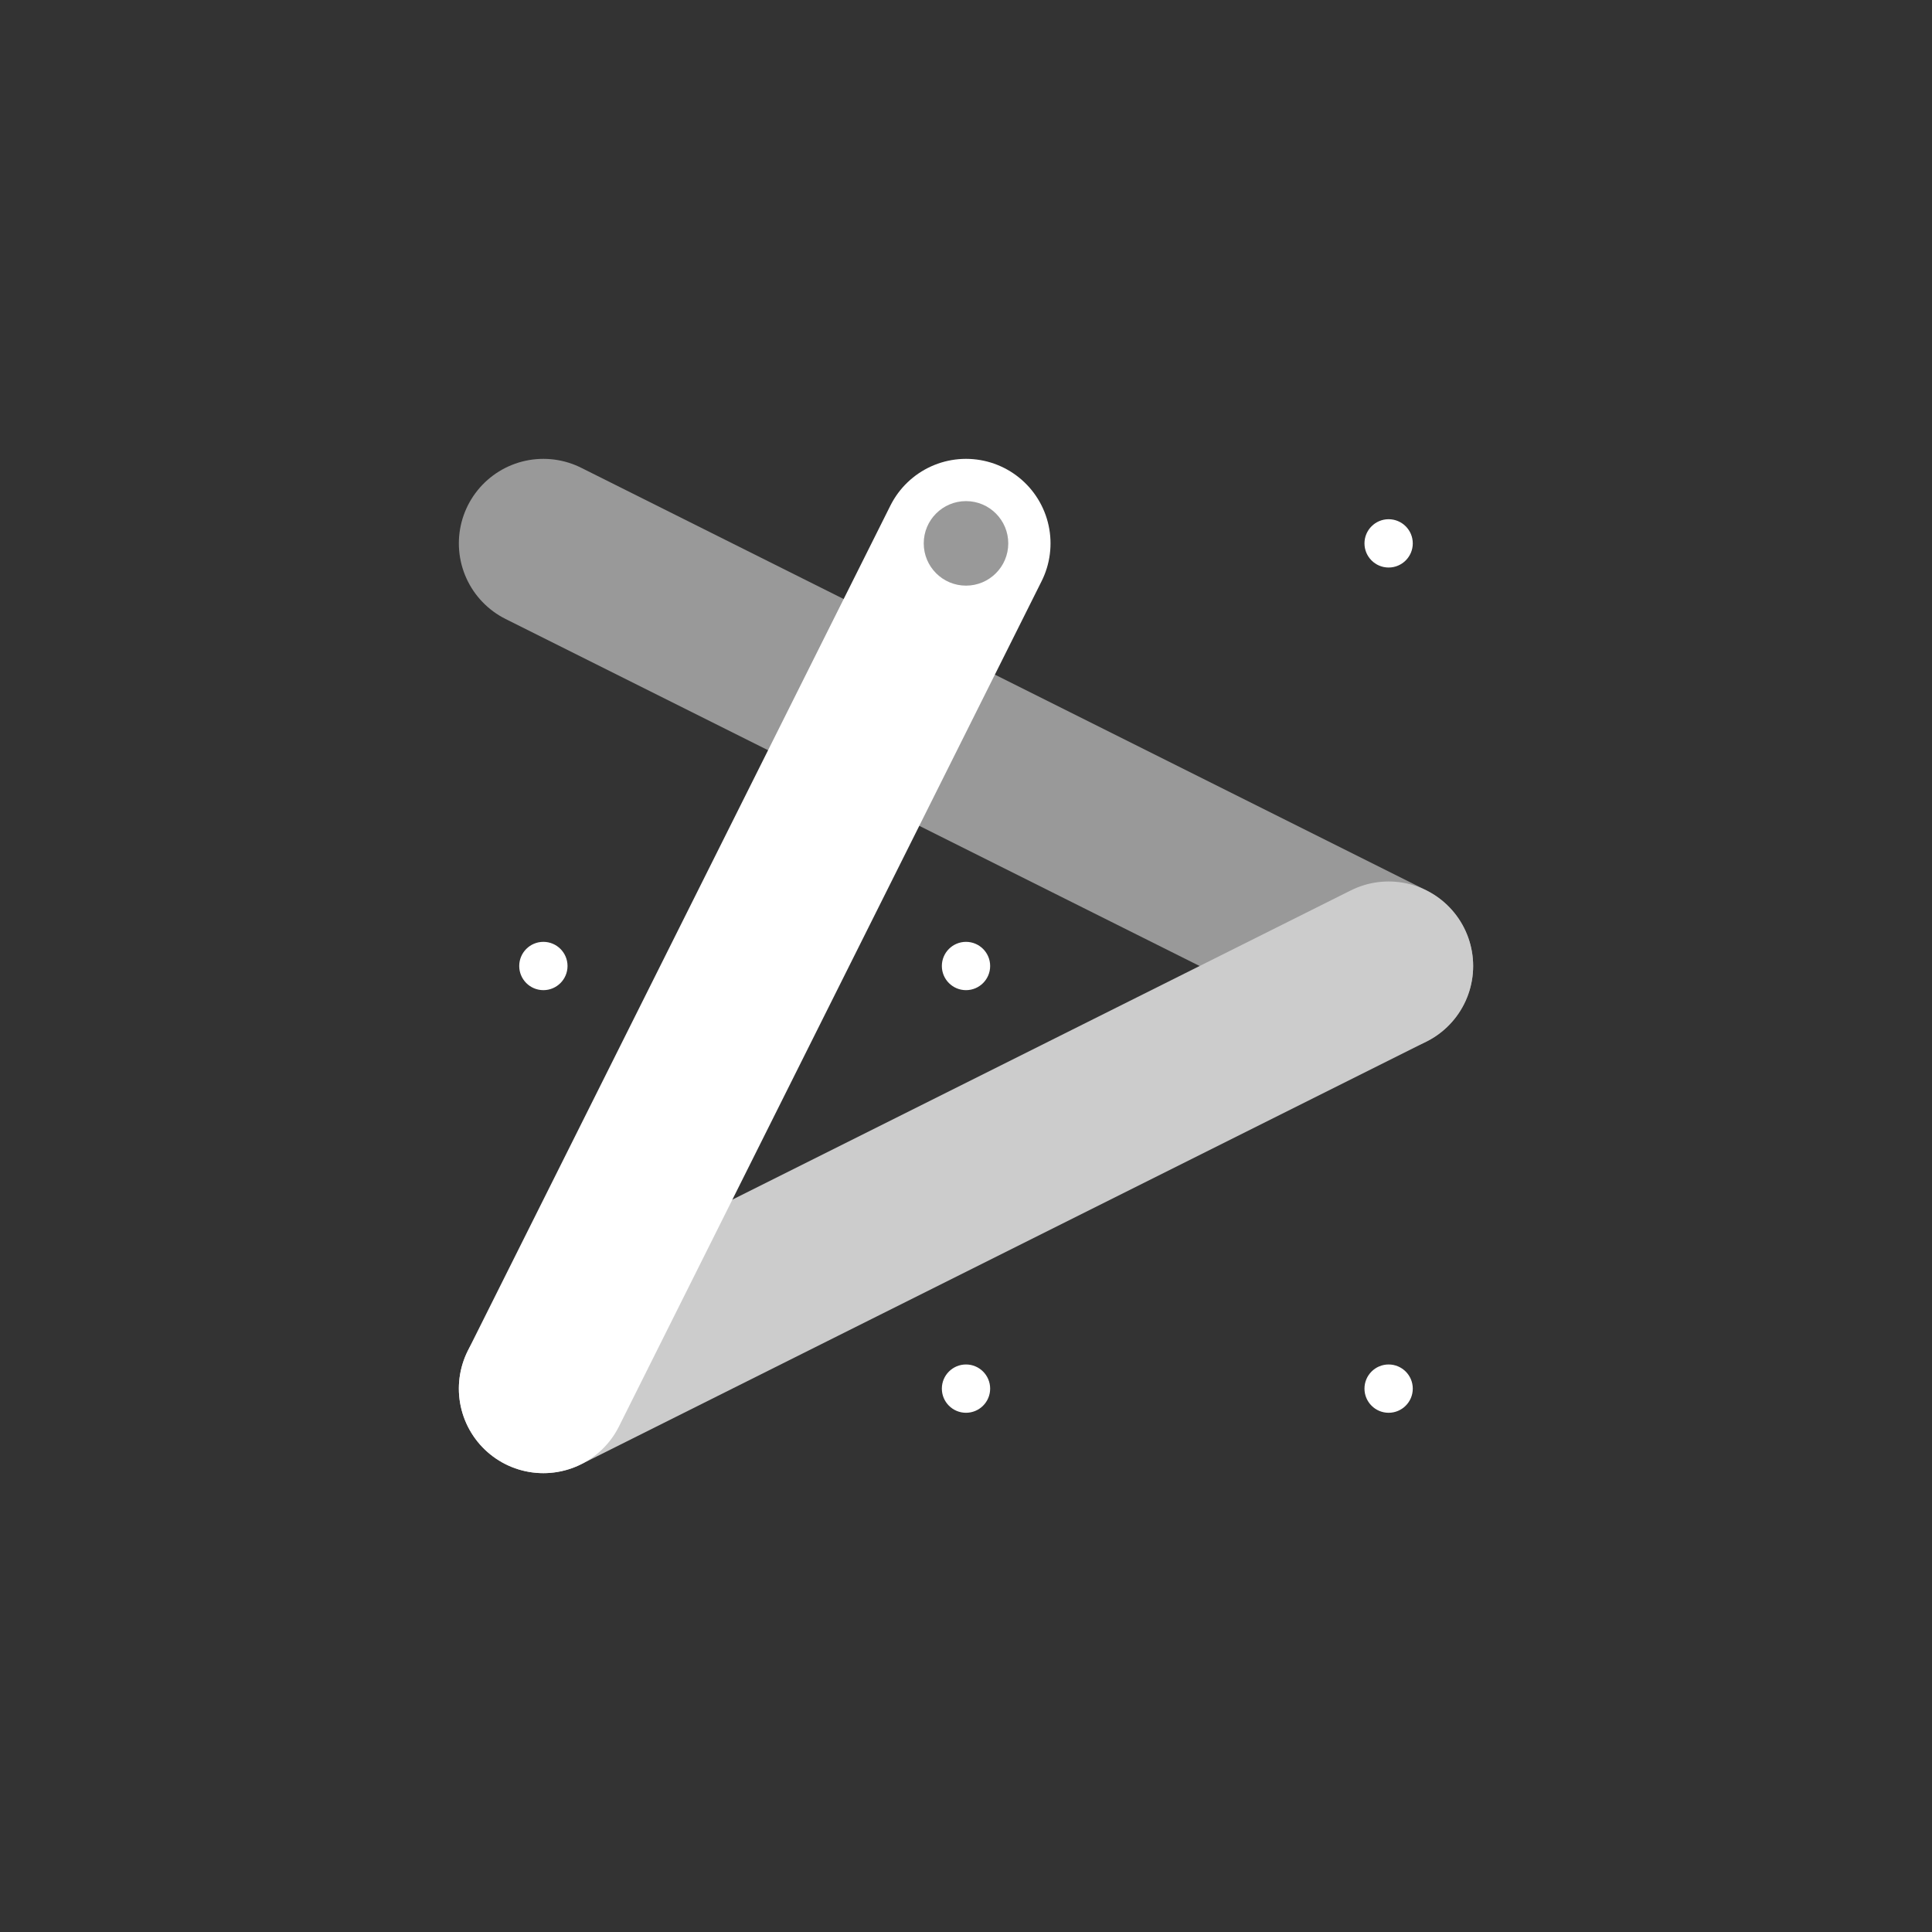
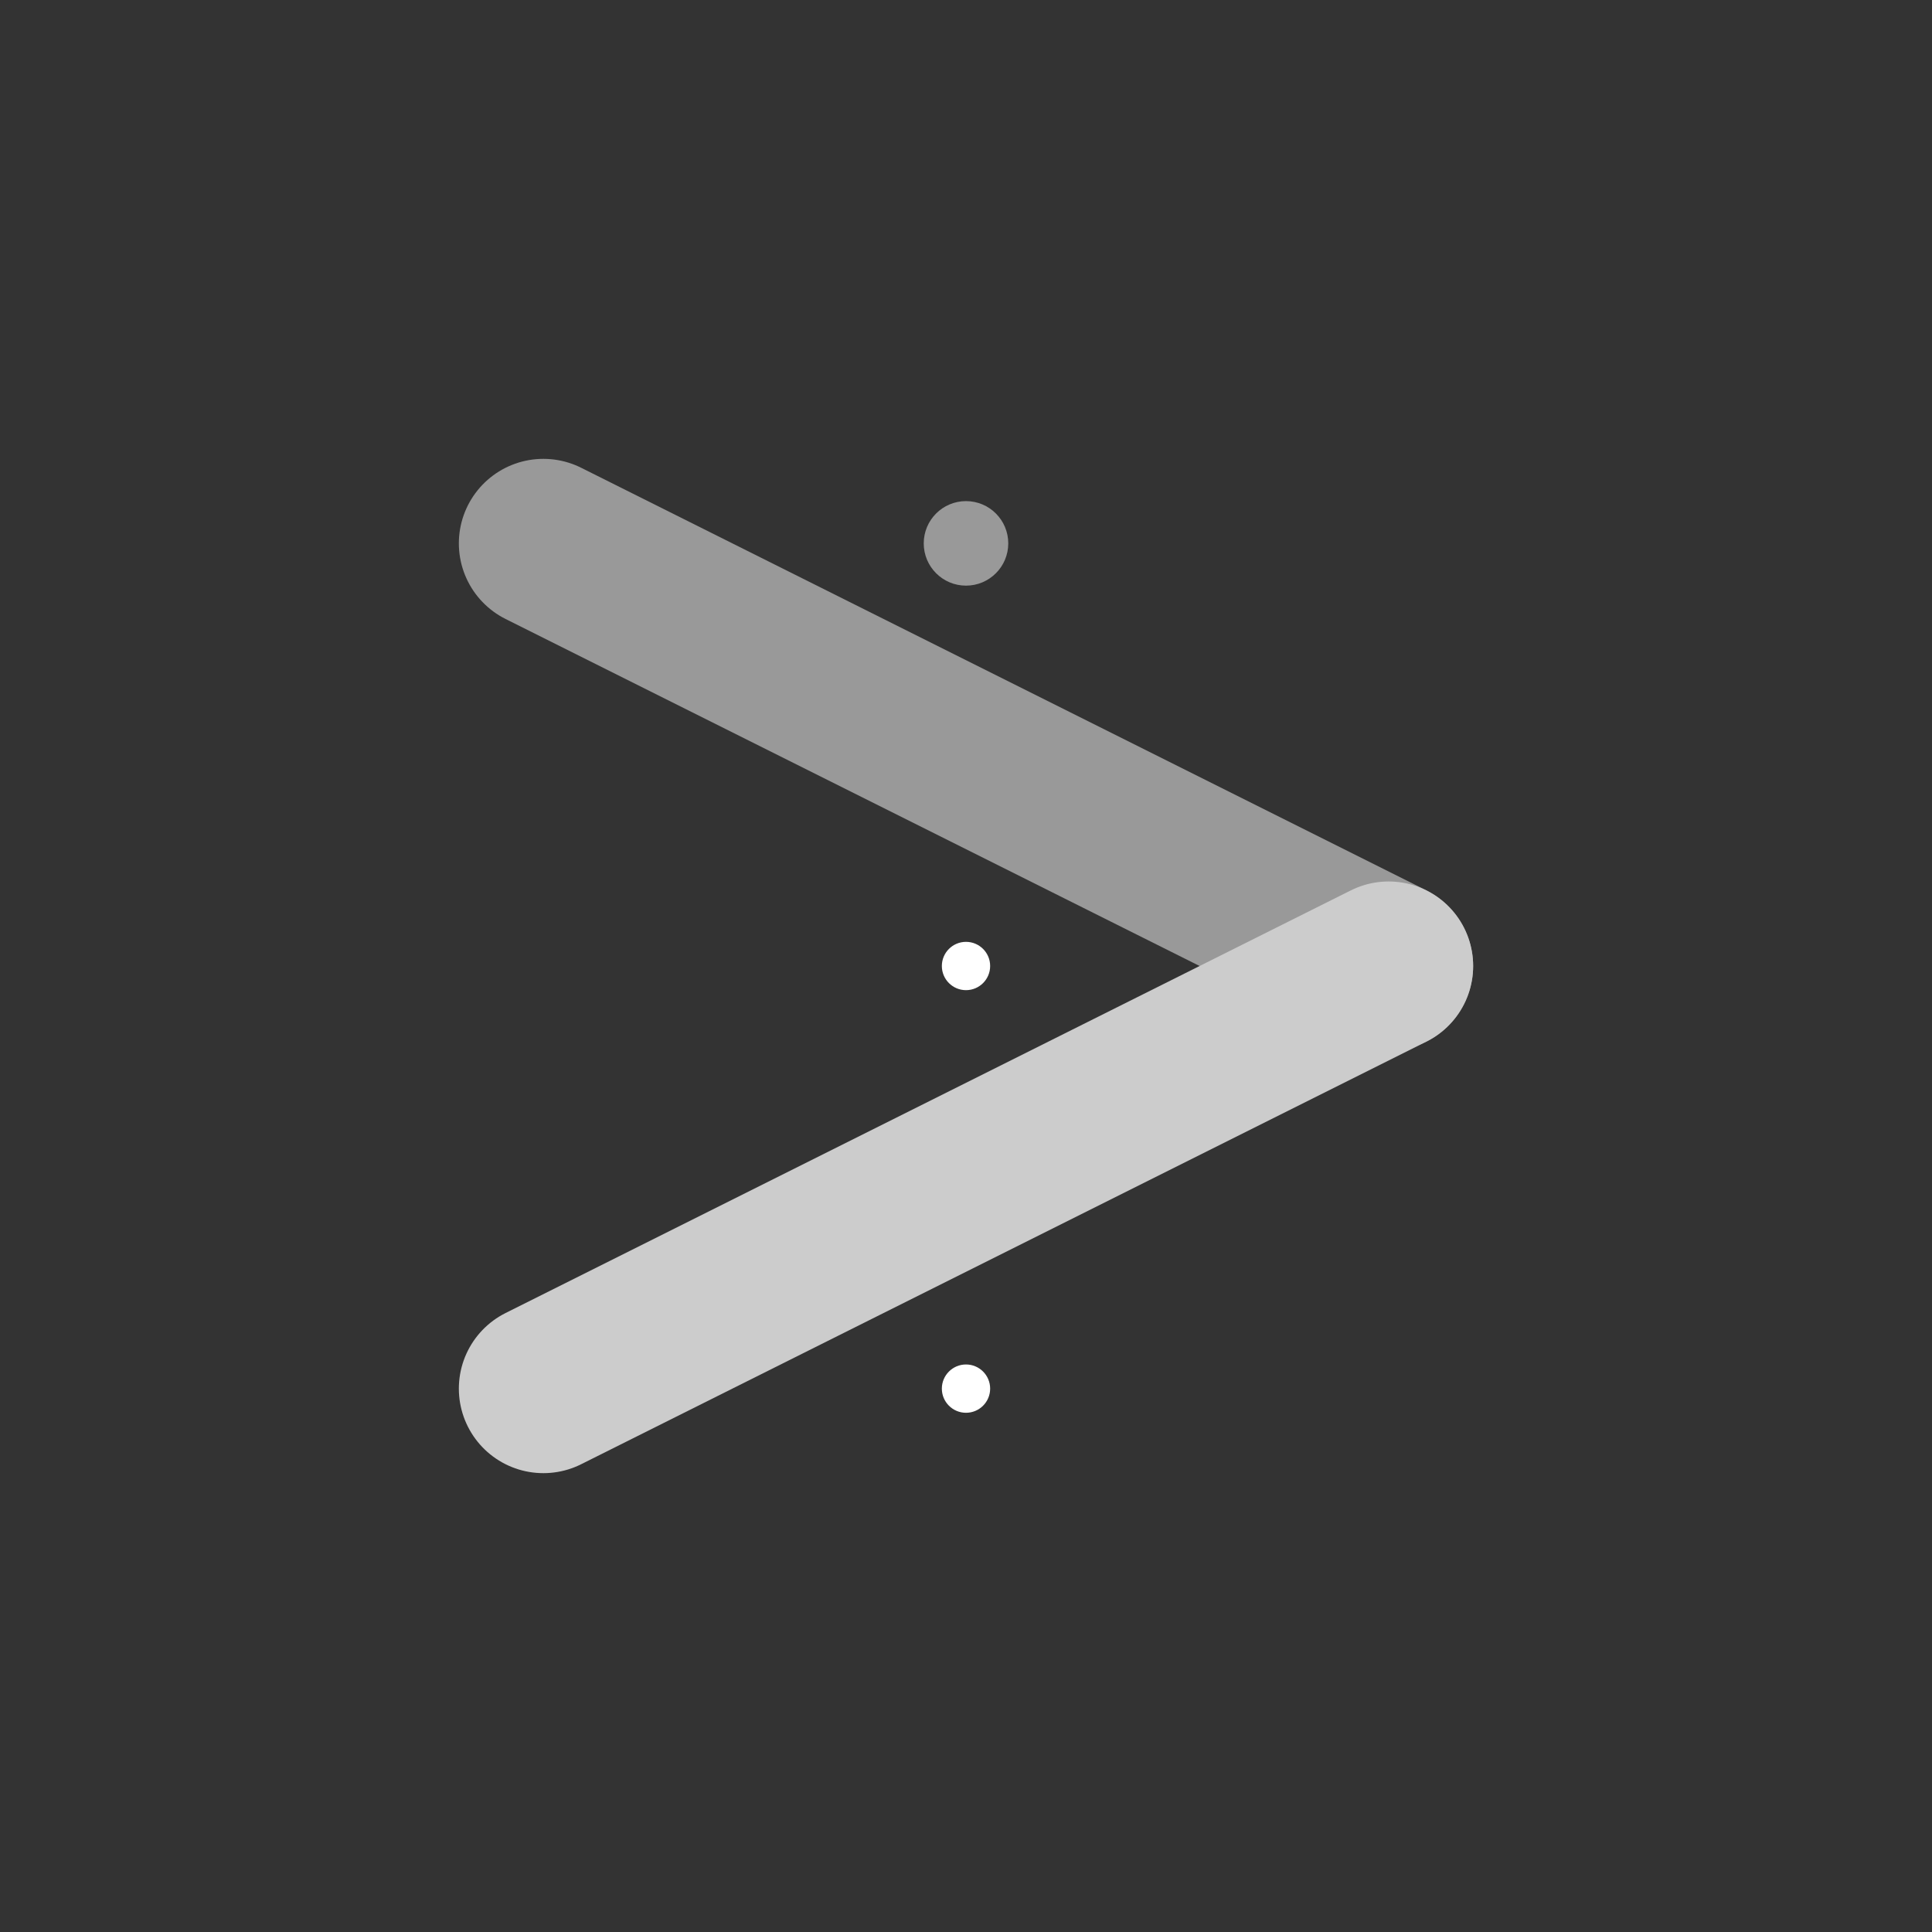
<svg xmlns="http://www.w3.org/2000/svg" version="1.1" id="Layer_1" x="0px" y="0px" viewBox="-20 -20 160 160" xml:space="preserve">
  <rect x="-20" y="-20" width="160" height="160" fill="#333333" stroke="none" />
  <style type="text/css">
	.st0{fill:#FFFFFF;}
	.st1{fill:none;stroke:#999999;stroke-width:14;stroke-linecap:round;}
	.st2{fill:none;stroke:#CCCCCC;stroke-width:14;stroke-linecap:round;}
	.st3{fill:none;stroke:#FFFFFF;stroke-width:14;stroke-linecap:round;}
	.st4{fill:#999999;}
</style>
  <g>
    <circle class="st0" cx="25" cy="25" r="2" />
-     <circle class="st0" cx="25" cy="60" r="2" />
    <circle class="st0" cx="25" cy="95" r="2" />
-     <circle class="st0" cx="60" cy="25" r="2" />
    <circle class="st0" cx="60" cy="60" r="2" />
    <circle class="st0" cx="60" cy="95" r="2" />
-     <circle class="st0" cx="95" cy="25" r="2" />
    <circle class="st0" cx="95" cy="60" r="2" />
-     <circle class="st0" cx="95" cy="95" r="2" />
  </g>
  <path class="st1" d="M25,25l70,35" />
  <path class="st2" d="M95,60L25,95" />
-   <path class="st3" d="M25,95l35-70" />
  <circle class="st4" cx="60" cy="25" r="3.5" />
</svg>